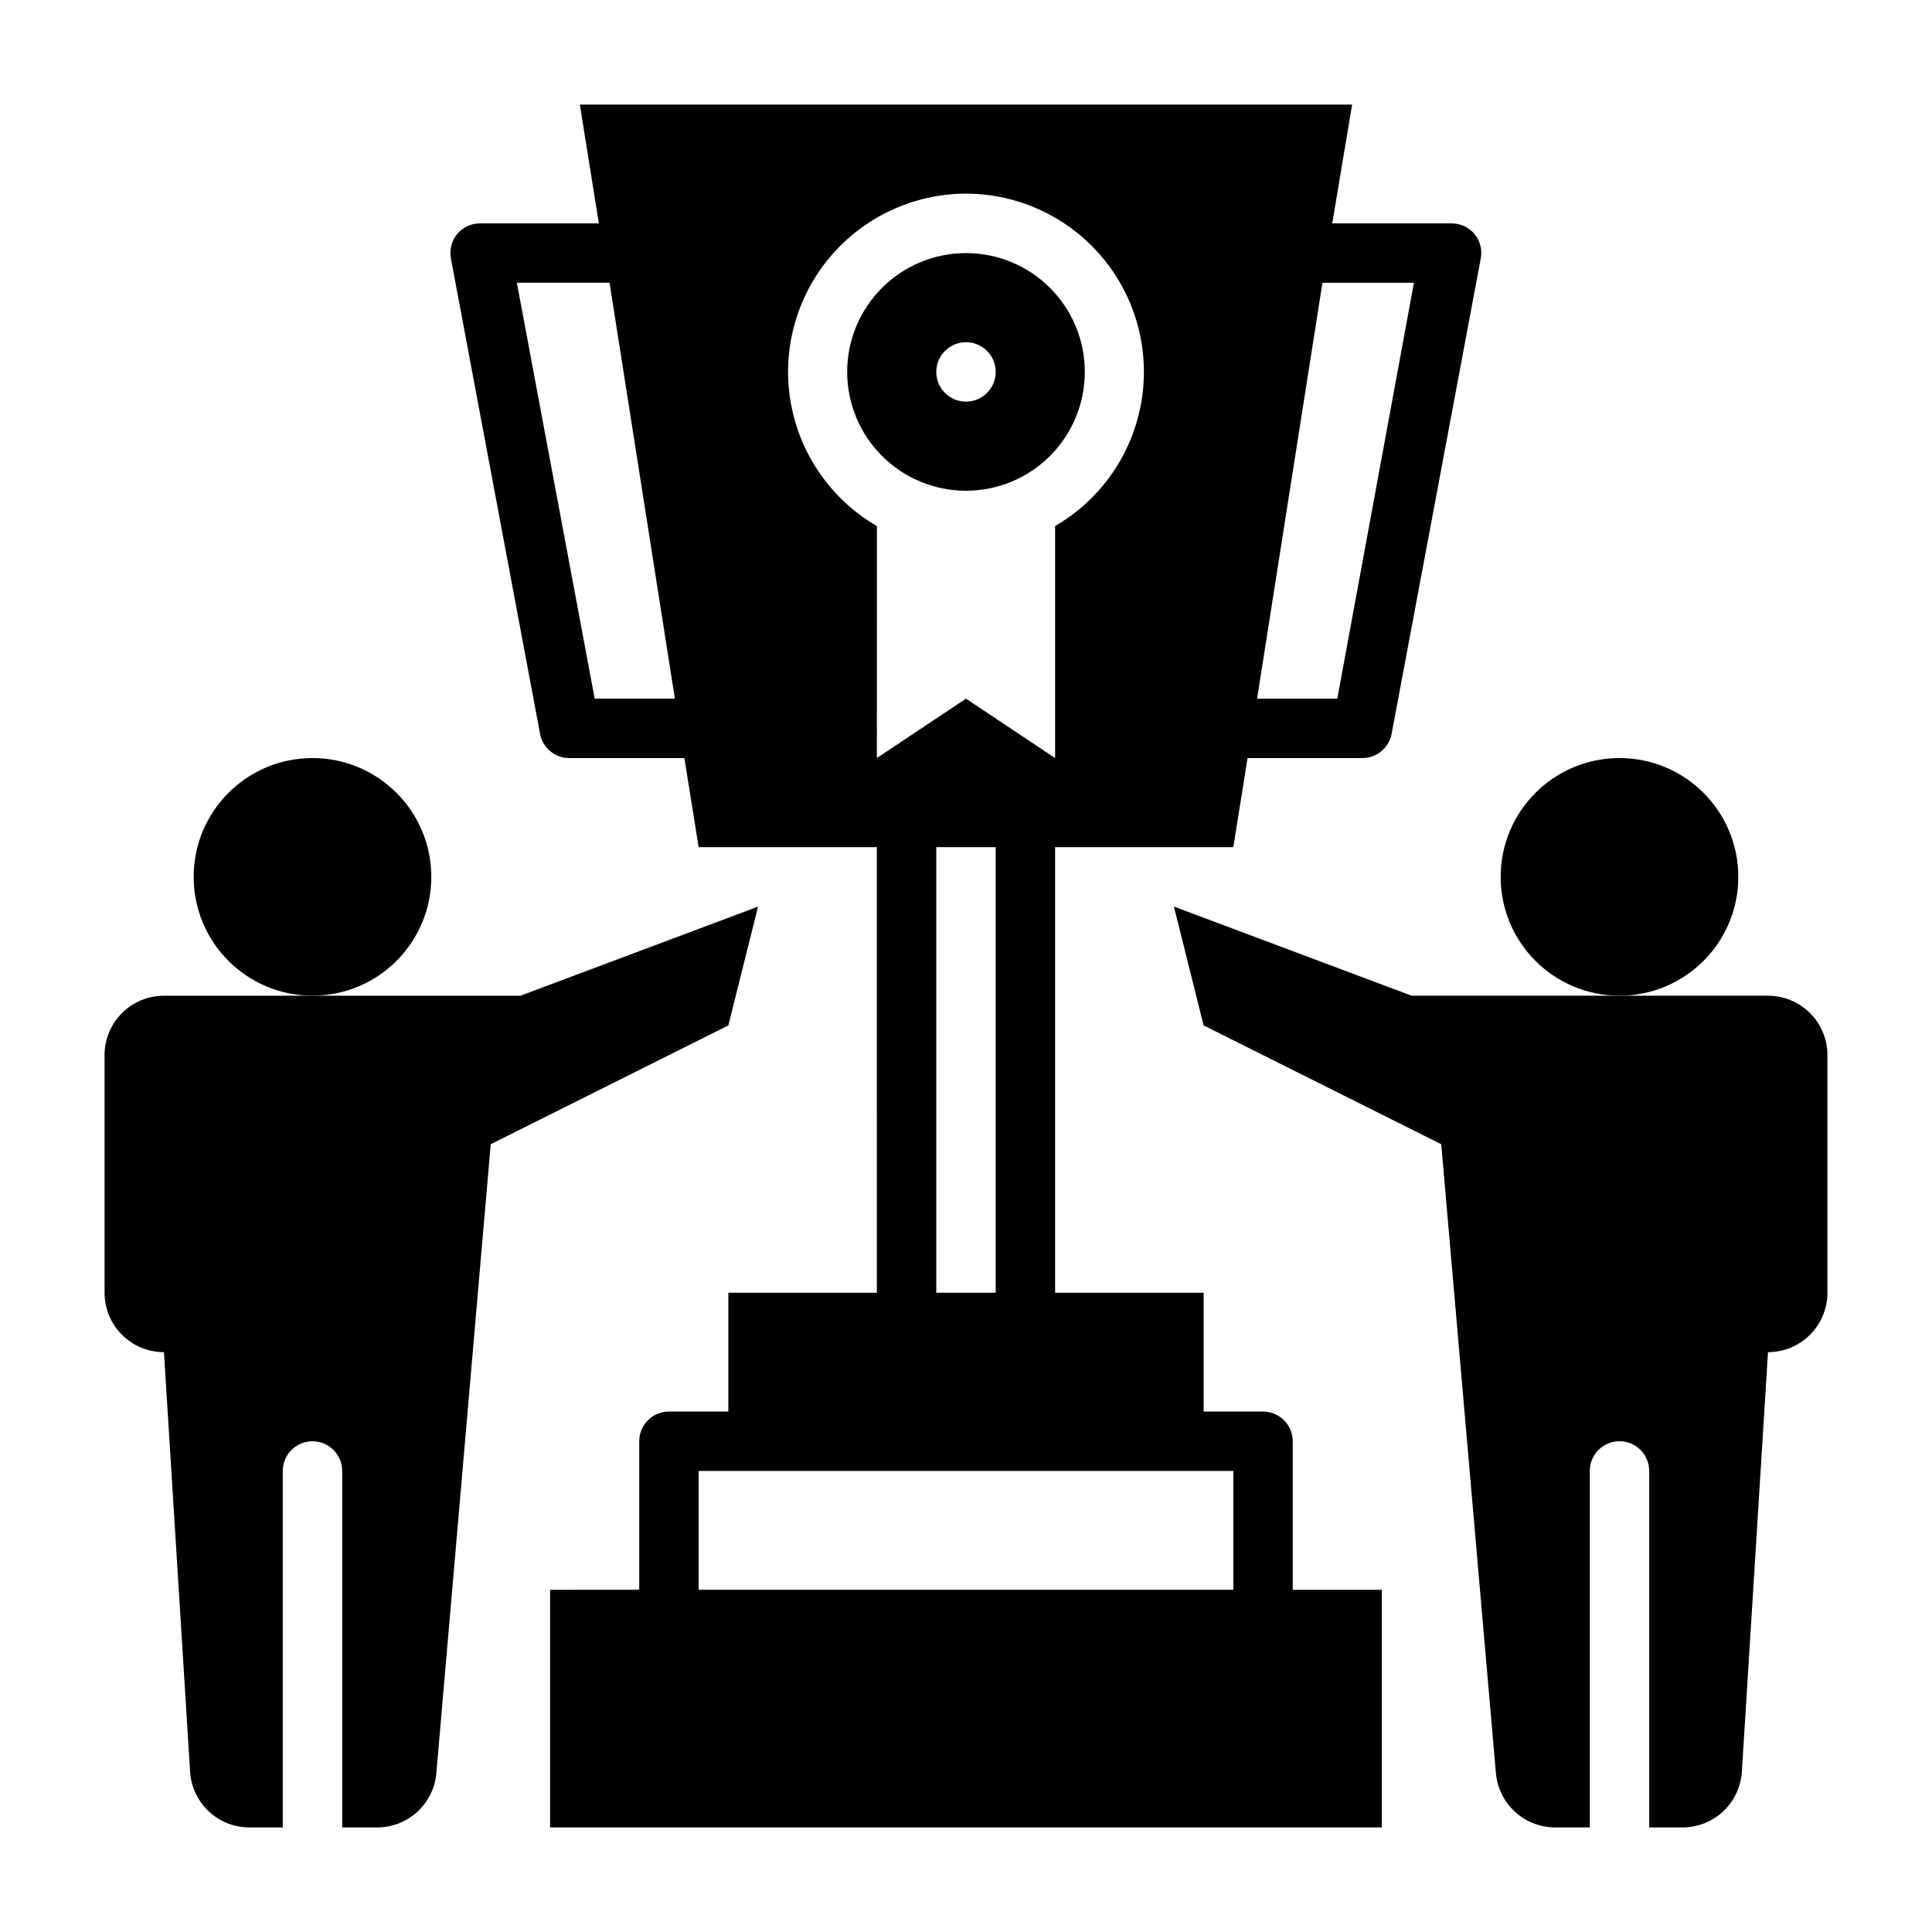
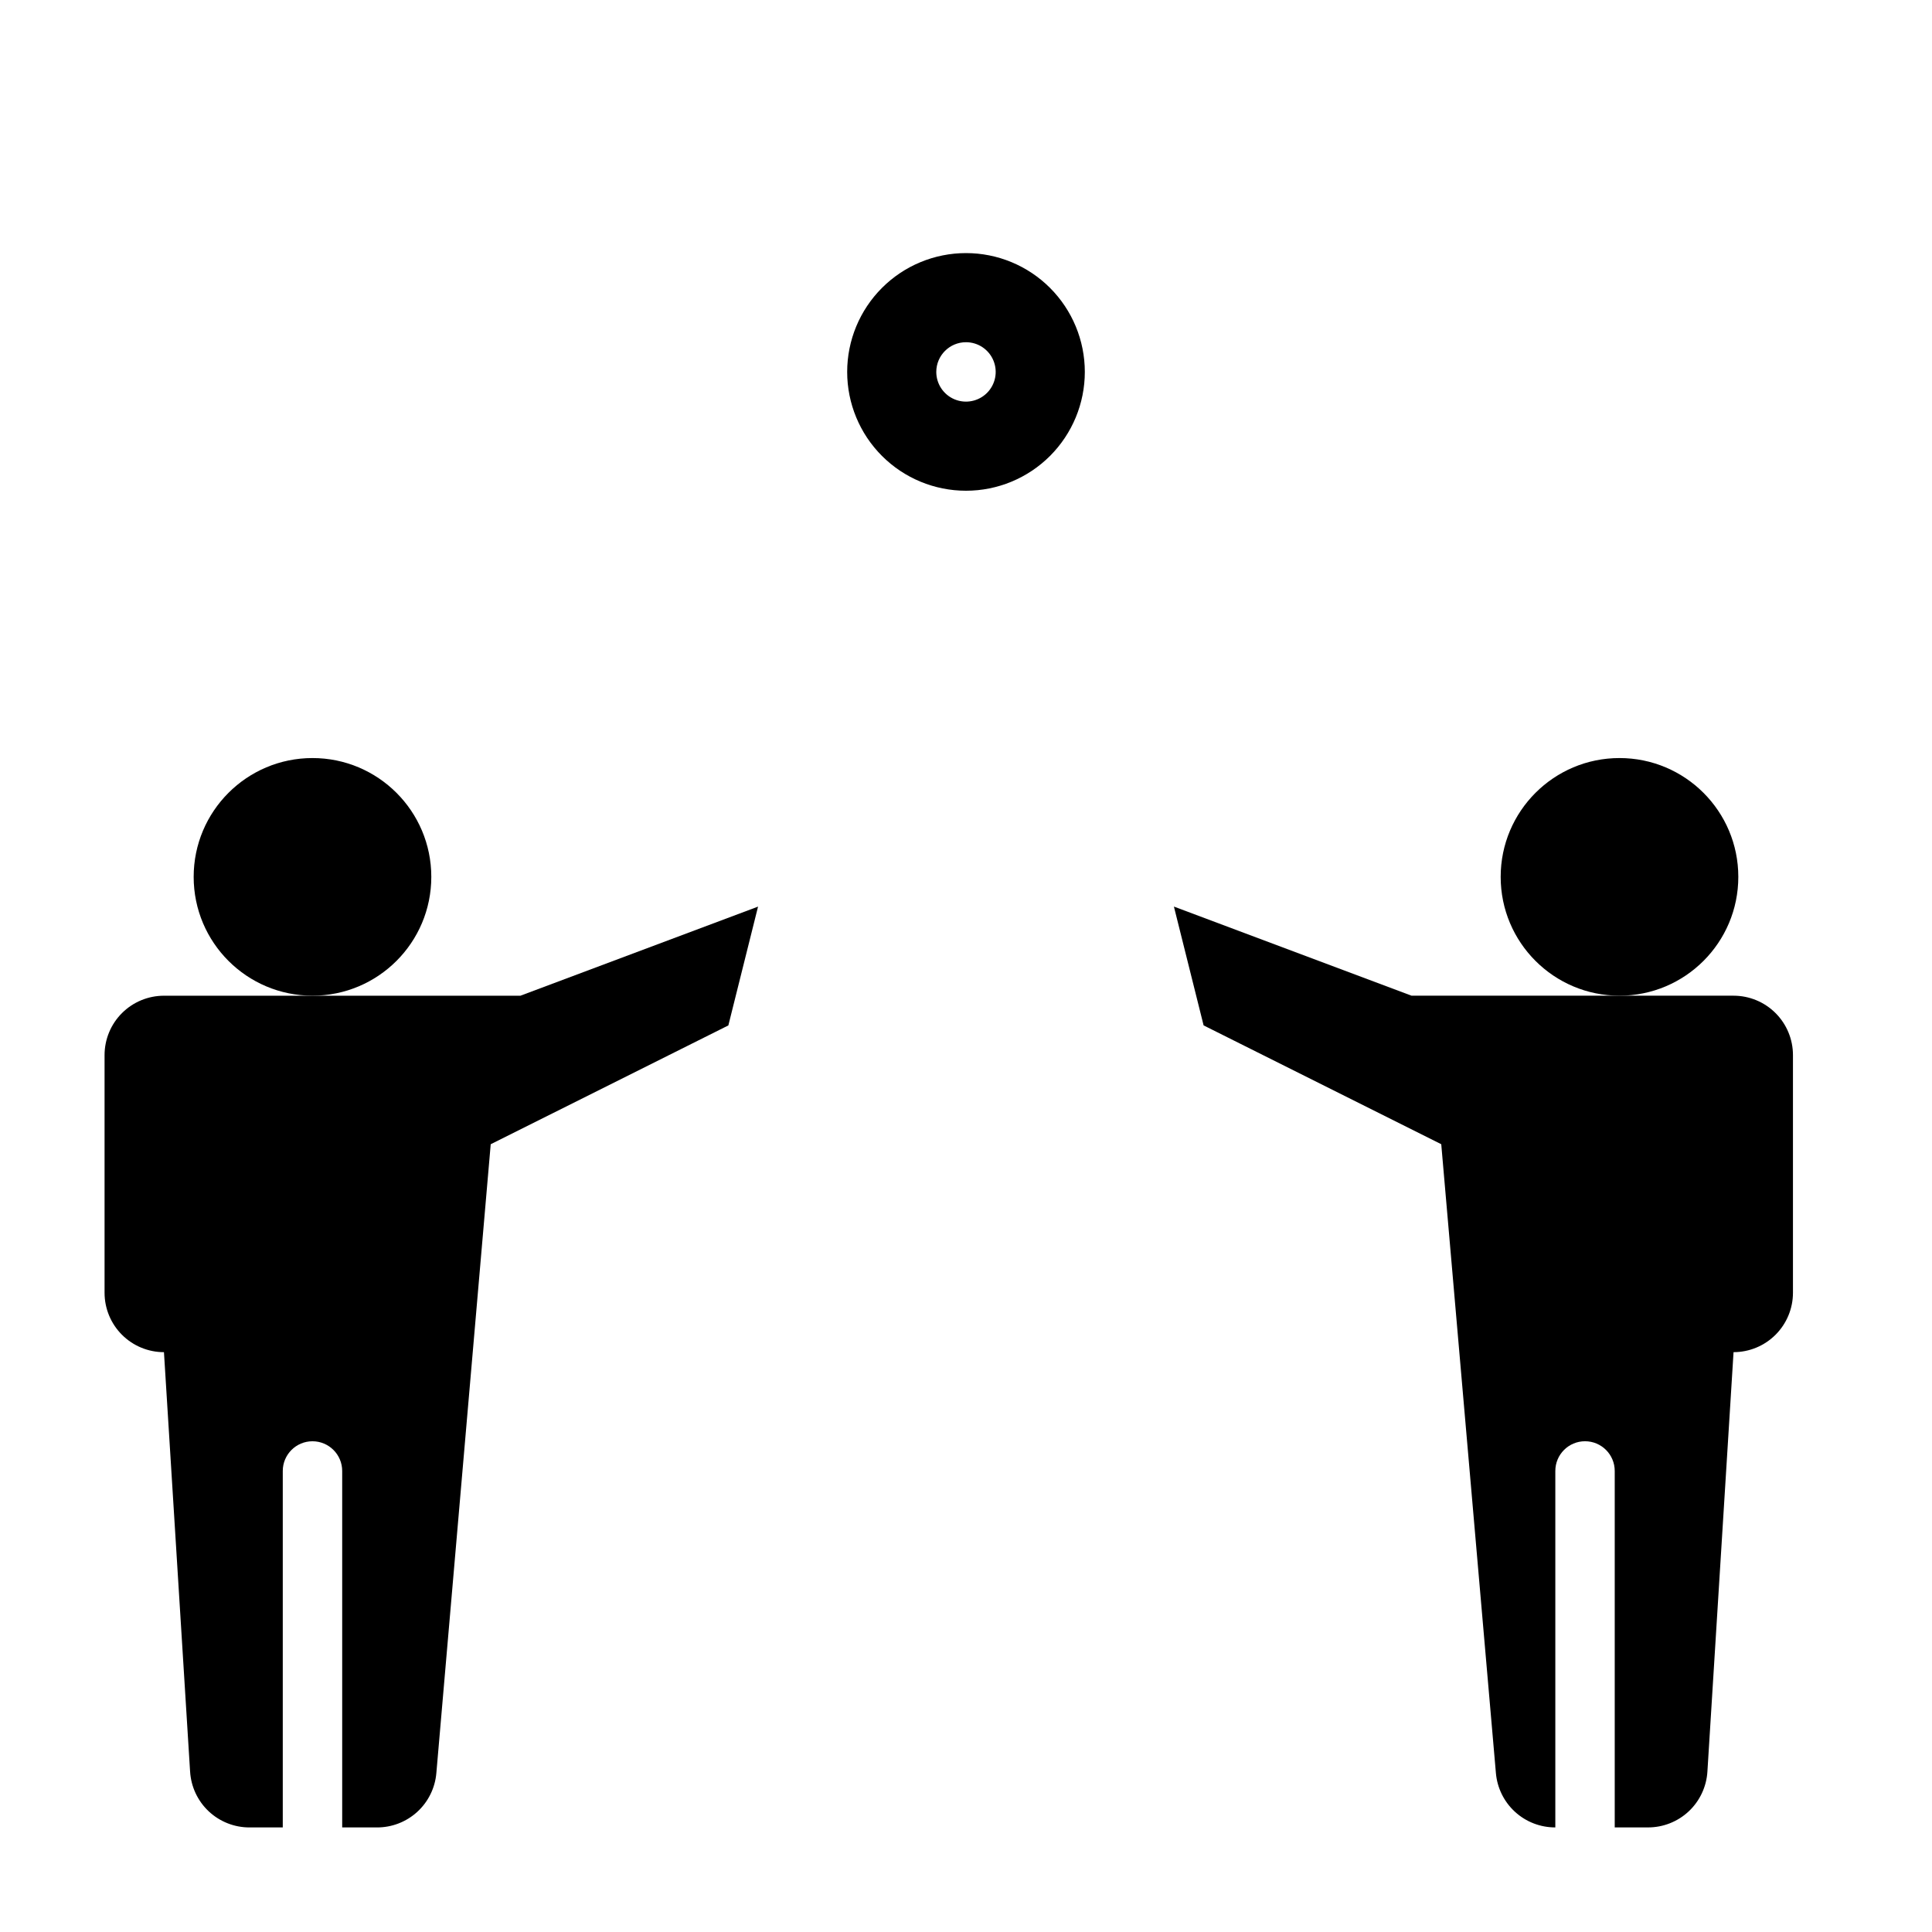
<svg xmlns="http://www.w3.org/2000/svg" fill="#000000" width="800px" height="800px" version="1.1" viewBox="144 144 512 512">
  <g>
-     <path d="m295.06 344.89h30.309l3.777 23.617h47.23l0.004 118.08h-39.359v31.488h-15.746c-4.348 0-7.871 3.523-7.871 7.871v39.359l-23.617 0.004v62.977h220.42v-62.977h-23.617v-39.363c0-2.086-0.828-4.09-2.305-5.566-1.477-1.473-3.481-2.305-5.566-2.305h-15.742v-31.488h-39.363v-118.08h47.23l3.777-23.617h30.312c3.848 0.062 7.18-2.668 7.871-6.457l23.617-125.95v0.004c0.43-2.293-0.176-4.656-1.656-6.457-1.531-1.84-3.82-2.883-6.219-2.832h-31.488l5.277-31.488h-204.67l5.039 31.488h-31.492c-2.34-0.004-4.562 1.035-6.059 2.832-1.48 1.801-2.086 4.164-1.656 6.457l23.617 125.95v-0.004c0.699 3.82 4.07 6.559 7.949 6.457zm199.4-125.95h24.246l-20.309 110.21h-21.254zm-23.613 314.88v31.488h-141.7v-31.488zm-78.723-47.234v-118.08h15.742l0.004 118.08zm7.875-291.27c13.938 0.027 27.156 6.207 36.113 16.891 8.953 10.684 12.734 24.777 10.324 38.508-2.41 13.73-10.766 25.695-22.824 32.691v61.48l-23.617-15.742-23.617 15.742 0.004-61.48c-12.059-6.996-20.41-18.961-22.82-32.691-2.41-13.73 1.367-27.824 10.324-38.508 8.953-10.684 22.172-16.863 36.113-16.891zm-94.465 23.617 17.316 110.21h-21.254l-20.625-110.21z" />
    <path d="m400 274.05c8.352 0 16.359-3.316 22.266-9.223 5.902-5.906 9.223-13.914 9.223-22.266 0-8.352-3.32-16.359-9.223-22.266-5.906-5.906-13.914-9.223-22.266-9.223s-16.363 3.316-22.266 9.223c-5.906 5.906-9.223 13.914-9.223 22.266 0 8.352 3.316 16.359 9.223 22.266 5.902 5.906 13.914 9.223 22.266 9.223zm0-39.359c3.184 0 6.055 1.918 7.269 4.859 1.219 2.941 0.547 6.324-1.703 8.578-2.254 2.25-5.641 2.926-8.582 1.707s-4.859-4.09-4.859-7.273c0-4.348 3.527-7.871 7.875-7.871z" />
    <path d="m258.3 376.38c0 17.391-14.098 31.488-31.488 31.488s-31.488-14.098-31.488-31.488c0-17.391 14.098-31.488 31.488-31.488s31.488 14.098 31.488 31.488" />
    <path d="m187.45 502.34 6.926 111.15h0.004c0.238 4.008 2.004 7.773 4.93 10.527 2.93 2.75 6.797 4.277 10.812 4.273h8.816v-94.465c0-4.348 3.523-7.875 7.871-7.875s7.875 3.527 7.875 7.875v94.465h9.211-0.004c3.957 0.012 7.769-1.461 10.688-4.129 2.918-2.672 4.723-6.34 5.059-10.277l14.406-166.65 62.977-31.488 7.871-31.488-62.977 23.617h-94.465c-4.176 0-8.18 1.656-11.133 4.609-2.953 2.953-4.609 6.957-4.609 11.133v62.977c0 4.176 1.656 8.18 4.609 11.133 2.953 2.953 6.957 4.613 11.133 4.613z" />
    <path d="m604.67 376.38c0 17.391-14.098 31.488-31.488 31.488s-31.488-14.098-31.488-31.488c0-17.391 14.098-31.488 31.488-31.488s31.488 14.098 31.488 31.488" />
-     <path d="m612.54 407.87h-94.465l-62.977-23.617 7.871 31.488 62.977 31.488 14.484 166.65c0.336 3.938 2.144 7.606 5.062 10.277 2.914 2.668 6.731 4.141 10.684 4.129h9.133v-94.465c0-4.348 3.523-7.875 7.871-7.875s7.871 3.527 7.871 7.875v94.465h8.816c4.019 0.004 7.887-1.523 10.812-4.273 2.926-2.754 4.691-6.519 4.934-10.527l6.926-111.15c4.176 0 8.18-1.66 11.133-4.613s4.613-6.957 4.613-11.133v-62.977c0-4.176-1.66-8.18-4.613-11.133s-6.957-4.609-11.133-4.609z" />
+     <path d="m612.54 407.87h-94.465l-62.977-23.617 7.871 31.488 62.977 31.488 14.484 166.65c0.336 3.938 2.144 7.606 5.062 10.277 2.914 2.668 6.731 4.141 10.684 4.129v-94.465c0-4.348 3.523-7.875 7.871-7.875s7.871 3.527 7.871 7.875v94.465h8.816c4.019 0.004 7.887-1.523 10.812-4.273 2.926-2.754 4.691-6.519 4.934-10.527l6.926-111.15c4.176 0 8.18-1.66 11.133-4.613s4.613-6.957 4.613-11.133v-62.977c0-4.176-1.66-8.18-4.613-11.133s-6.957-4.609-11.133-4.609z" />
  </g>
</svg>